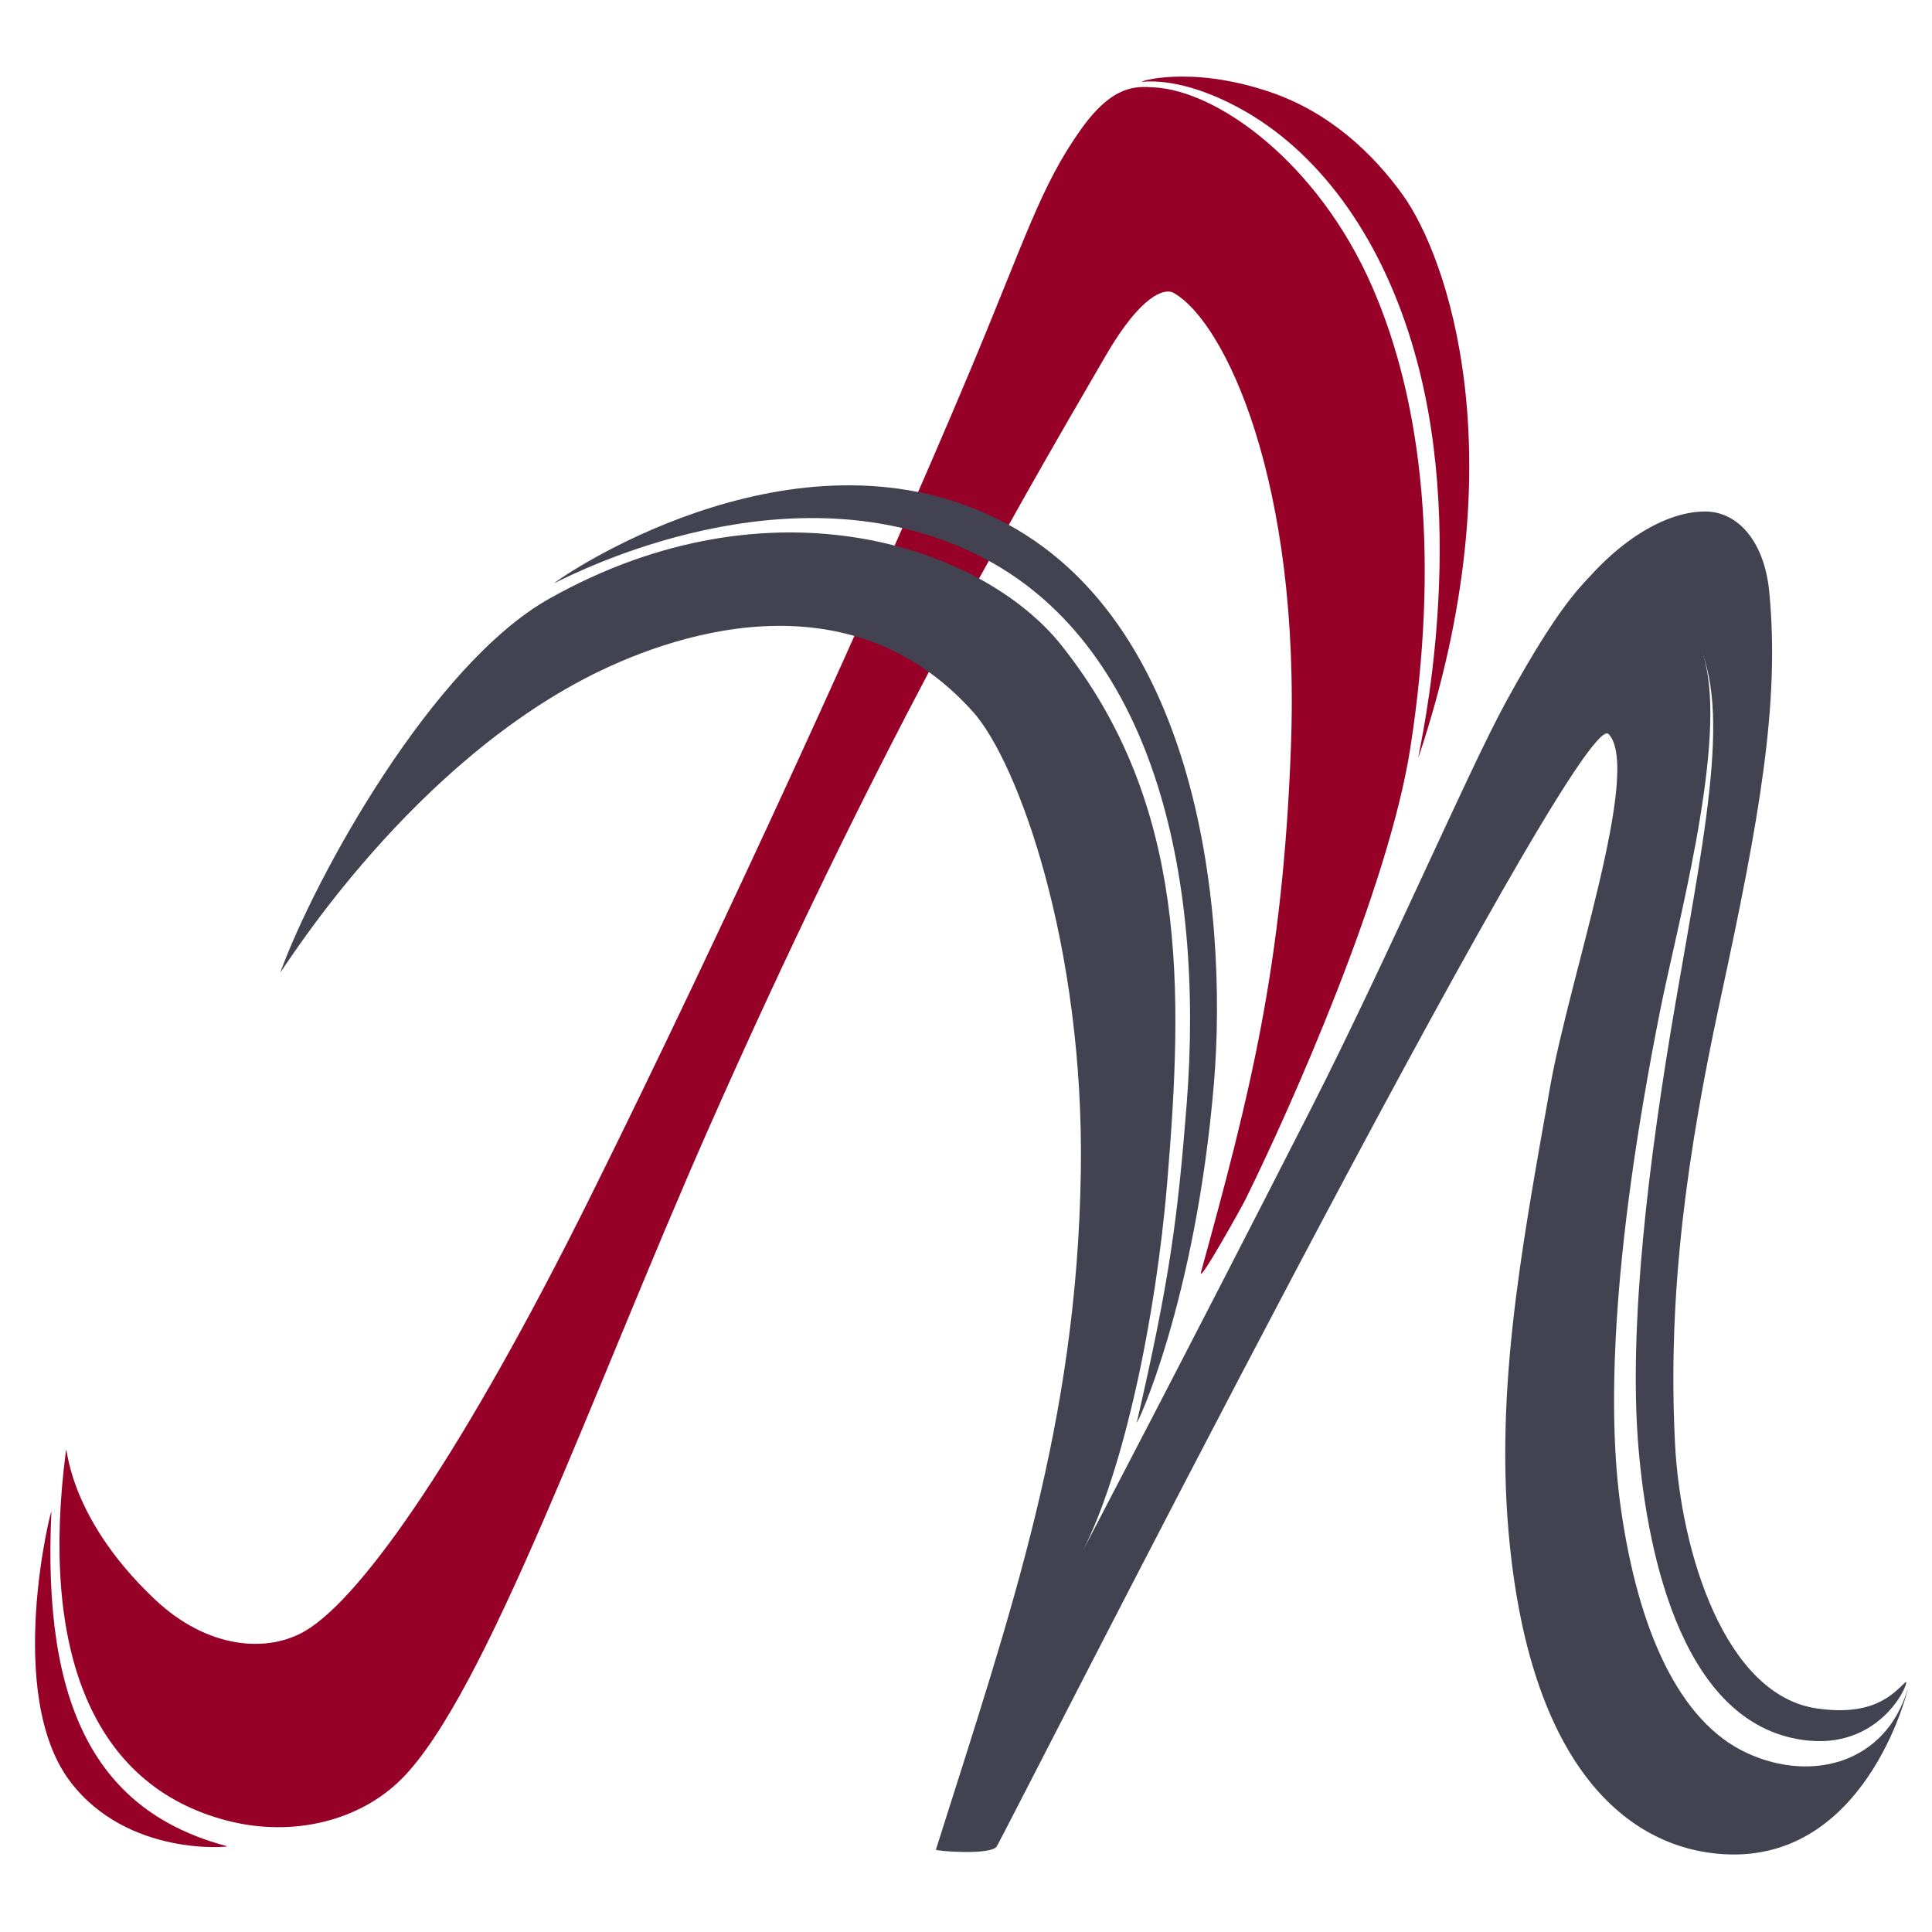
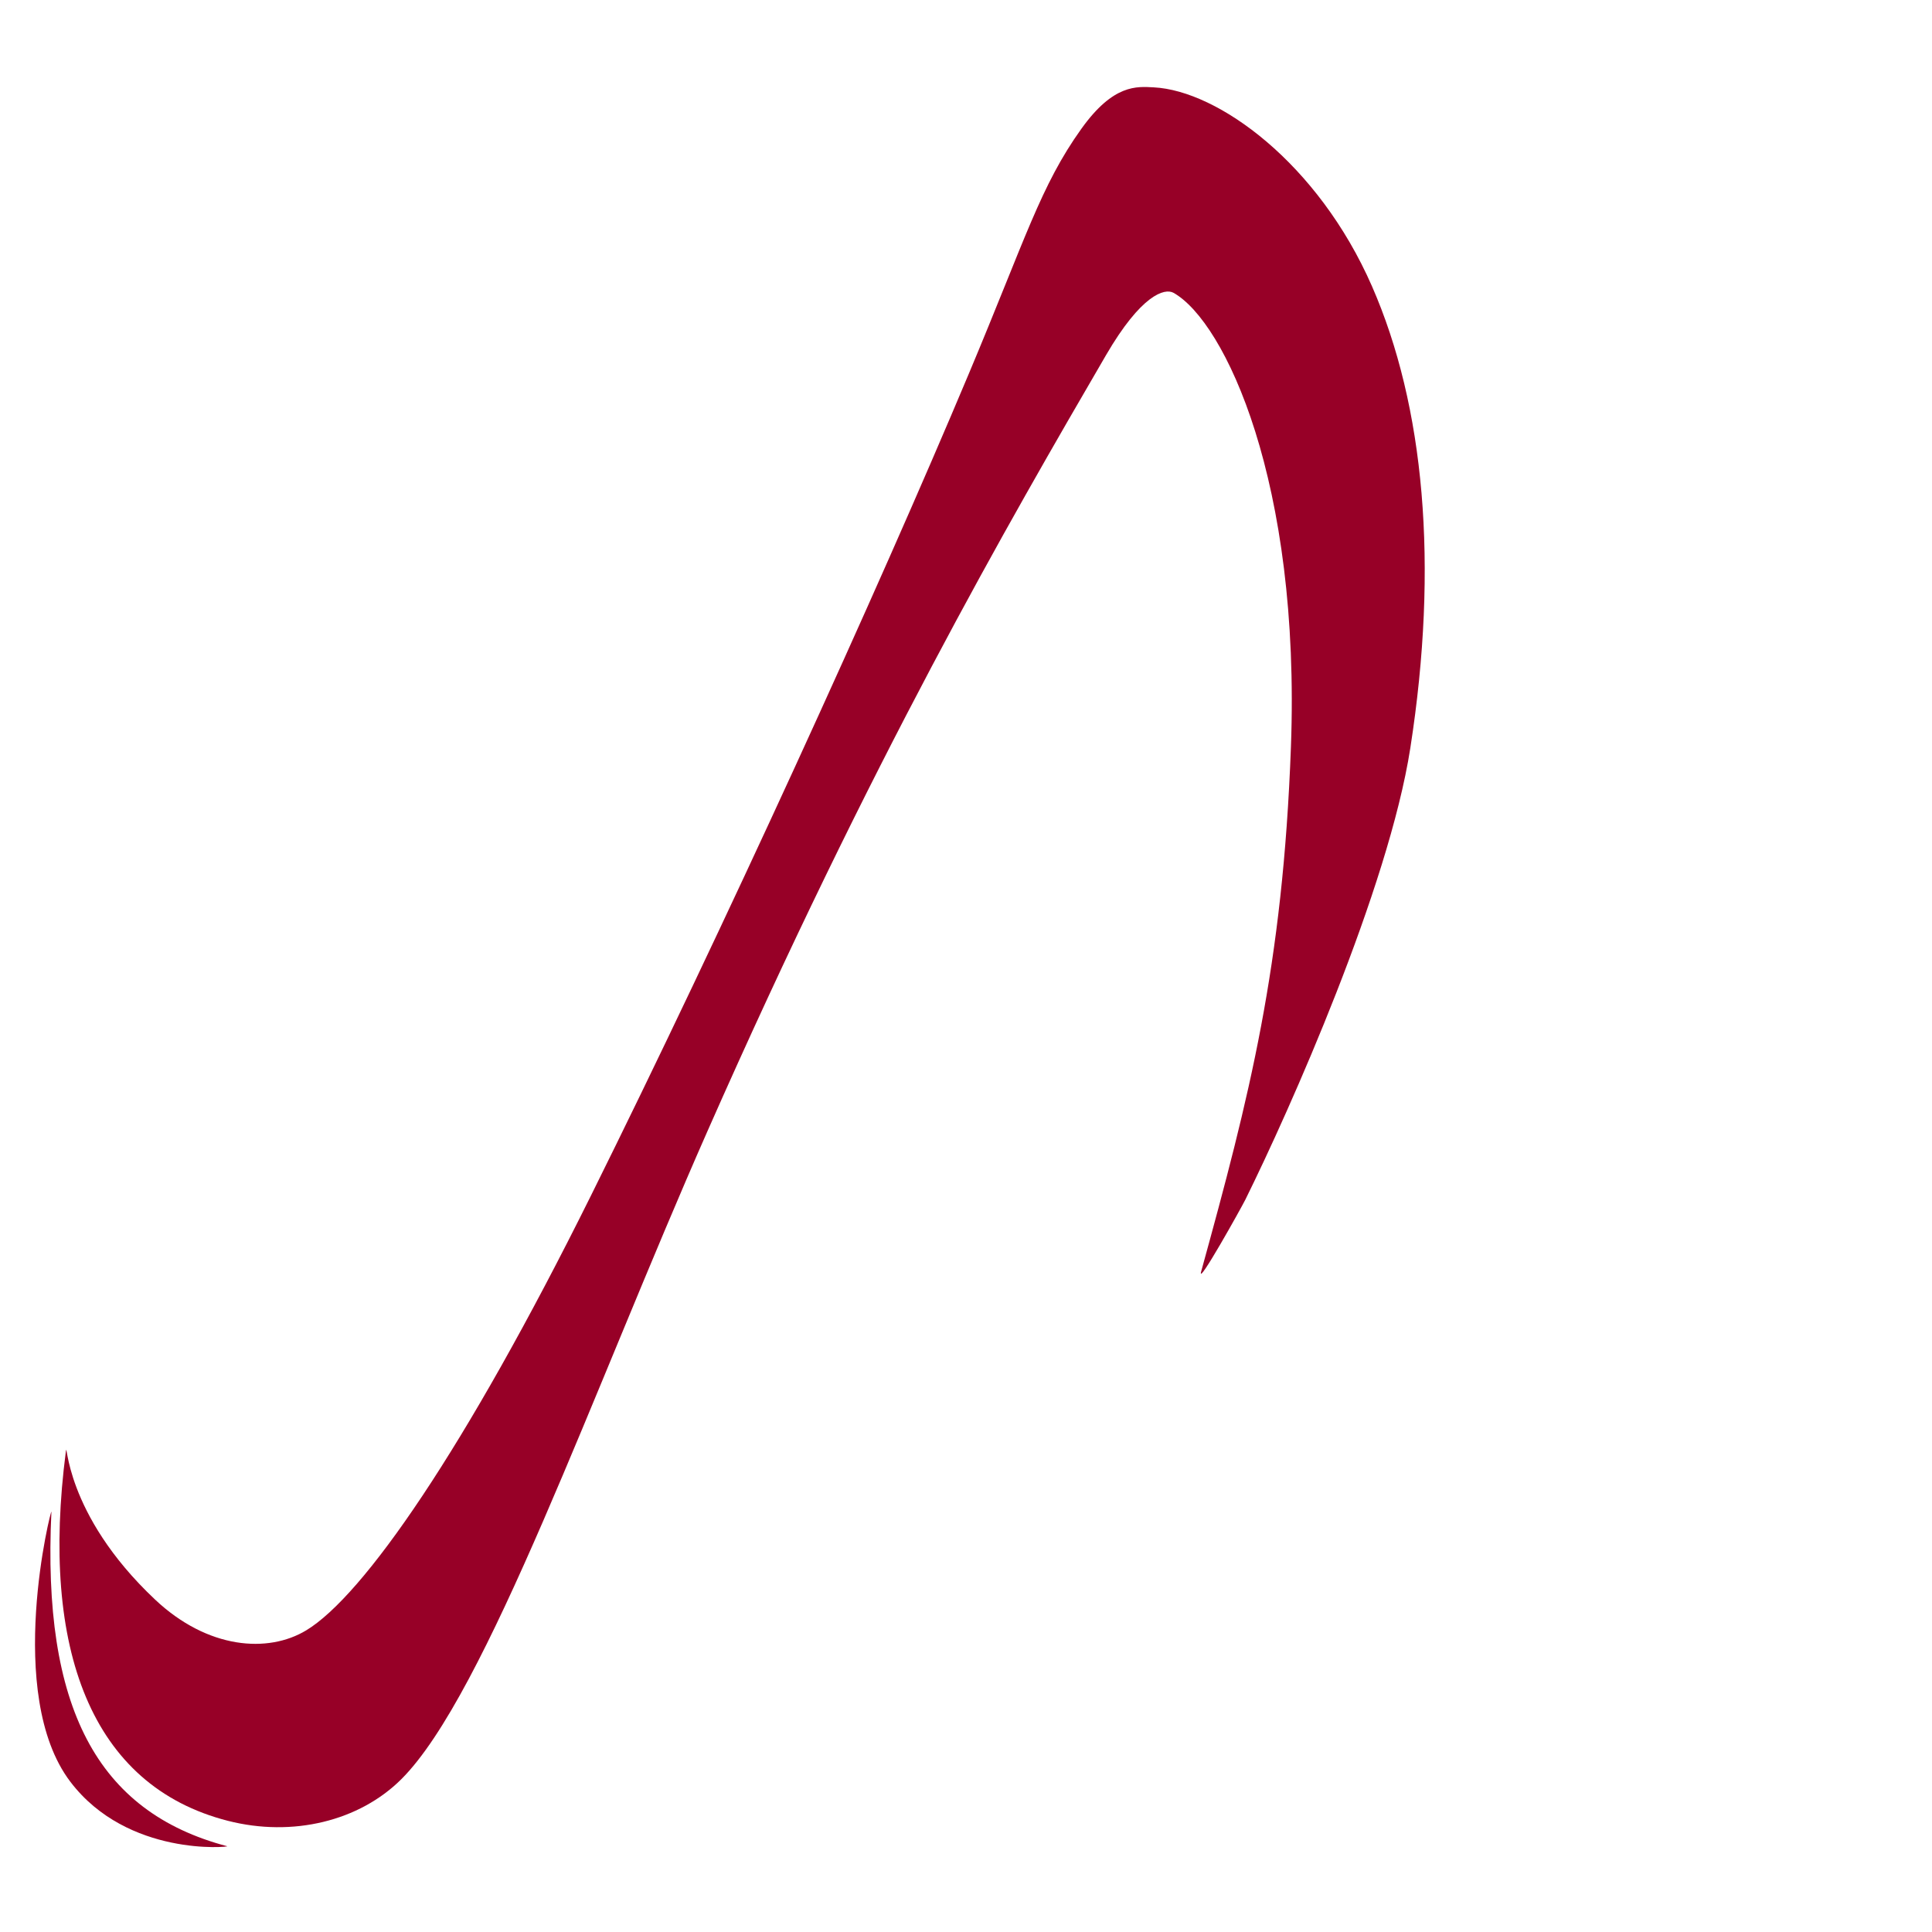
<svg xmlns="http://www.w3.org/2000/svg" xmlns:ns1="http://sodipodi.sourceforge.net/DTD/sodipodi-0.dtd" width="260.16pt" height="260.16pt" viewBox="0 0 260.16 260.16">
  <defs />
  <path id="shape0" transform="matrix(1.154 0.003 0.147 1.154 -17.637 11.269)" fill="#970027" stroke-opacity="0" stroke="#000000" stroke-width="0" stroke-linecap="square" stroke-linejoin="bevel" d="M28.048 180.397C23.232 183.119 16.257 182.63 10.855 176.864C1.4 166.772 3.047 158.007 2.638 159.599C-3.3 182.694 0.628 198.619 16.044 202.657C23.415 204.589 31.416 202.622 36.904 197.767C48.069 187.89 65.049 152.367 82.316 121.976C107 78.53 126.421 50.981 140.355 31.309C145.344 24.266 148.192 23.428 149.17 24.021C154.746 27.409 161.187 46.072 156.113 76.988C151.899 102.664 146.05 117.842 137.835 138.248C137.06 140.174 143.507 130.738 144.058 129.851C150.598 119.325 165.397 93.456 170.03 77.089C176.106 55.621 176.756 37.133 172.424 23.19C167.959 8.815 157.353 0.408 149.918 0.039C147.952 -0.058 145.266 -0.36 140.844 4.895C135.234 11.561 132.705 17.717 124.076 33.498C110.08 59.099 87.111 98.469 67.729 129.582C49.166 159.381 35.207 176.351 28.048 180.397Z" ns1:nodetypes="csssssssssssssssss" />
  <path id="shape011" transform="matrix(1.154 0.003 0.147 1.154 2.013 203.542)" fill="#970027" stroke-opacity="0" stroke="#000000" stroke-width="0" stroke-linecap="square" stroke-linejoin="bevel" d="M4.252 0.016C4.375 -0.686 -4.017 21.332 2.452 31.529C8.023 40.312 20.121 39.091 19.799 39.004C5.052 35.016 0.268 22.78 4.252 0.016Z" ns1:nodetypes="csss" />
-   <path id="shape1" transform="matrix(1.154 0.003 0.147 1.154 30.182 71.501)" fill="#434250" stroke-opacity="0" stroke="#000000" stroke-width="0" stroke-linecap="square" stroke-linejoin="bevel" d="M36.911 7.822C22.338 15.521 5.586 40.184 0.006 51.486C-0.362 52.232 16.765 28.555 39.835 17.151C50.435 11.912 72.192 4.639 84.715 20.871C89.253 26.753 94.243 48.12 90.475 74.511C86.281 103.895 75.882 125.73 63.475 153.711C63.404 153.873 69.803 154.383 70.631 153.306C71.704 151.909 155.554 19.472 158.591 23.286C161.954 27.508 150.385 51.703 146.504 64.511C140.736 83.546 135.056 101.118 134.964 119.92C134.835 146.371 146.083 153.905 156.262 154.031C172.517 154.231 179.701 133.714 179.286 134.691C175.619 143.325 166.727 145.645 159.618 142.201C152.094 138.556 148.729 127.823 148.502 113.775C148.327 102.922 150.905 84.951 160.506 55.491C163.588 46.034 171.796 25.584 170.988 15.515C170.406 8.268 165.043 2.302 163.733 2.405C160.091 2.694 155.59 6.909 146.993 19.697C141.643 27.656 129.311 49.763 118.175 67.267C100.05 95.757 84.948 118.964 85.099 118.727C90.916 109.6 97.019 91.867 100.448 75.511C105.065 53.493 108.499 31.645 96.001 13.042C88.328 1.619 64.739 -6.879 36.911 7.822Z" ns1:nodetypes="cssssssssssssssssssssss" />
-   <path id="shape02" transform="matrix(1.154 0.003 0.147 1.154 153.685 10.297)" fill="#970027" stroke-opacity="0" stroke="#000000" stroke-width="0" stroke-linecap="square" stroke-linejoin="bevel" d="M13.426 5.266C21.216 10.991 26.571 21.192 28.14 34.617C30.789 57.277 21.291 81.439 22.309 79.225C38.343 44.368 33.031 20.99 28.777 13.777C25.947 8.978 21.482 4.125 14.783 1.769C5.732 -1.414 -0.712 0.683 0.063 0.62C4.951 0.22 10.198 2.894 13.426 5.266Z" ns1:nodetypes="cssssss" />
-   <path id="shape03" transform="matrix(1.154 0.003 0.147 1.154 72.938 65.245)" fill="#434250" fill-rule="evenodd" stroke-opacity="0" stroke="#000000" stroke-width="0" stroke-linecap="square" stroke-linejoin="bevel" d="M0.015 11.509C2.766 10.242 29.375 -2.69 49.849 8.093C68.831 18.091 71.678 45.009 66.068 72.185C63.335 85.418 61.51 92.576 55.535 109.269C55.229 110.124 64.164 95.306 69.575 69.664C73.752 49.865 75.308 12.137 49.122 2.273C26.567 -6.223 -0.741 11.857 0.015 11.509ZM130.628 142.474C120.158 140.936 117.054 124.357 118.038 111.554C119.405 93.764 123.881 77.391 129.954 59.686C137.252 38.413 141.304 25.119 141.7 12.111C141.874 6.417 139.337 2.823 135.464 2.796C131.027 2.765 124.658 6.046 118.524 13C117.421 14.252 128.193 10.855 131.671 16.259C136.279 23.416 131.159 38.427 124.7 59.986C119.183 78.404 114.327 97.857 113.709 112.064C113.147 124.996 114.884 144.921 129.257 146.239C138.068 147.046 142.211 138.69 141.357 139.406C139.82 140.697 137.218 143.441 130.628 142.474Z" ns1:nodetypes="csssssscsssssssssss" />
</svg>